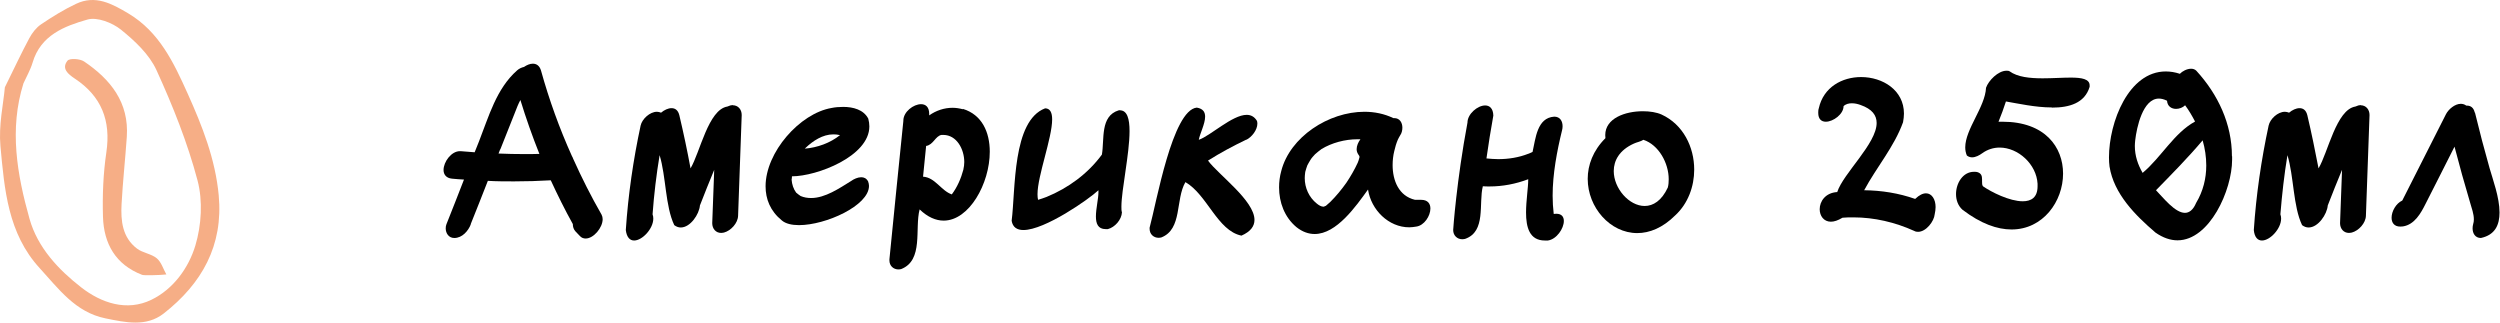
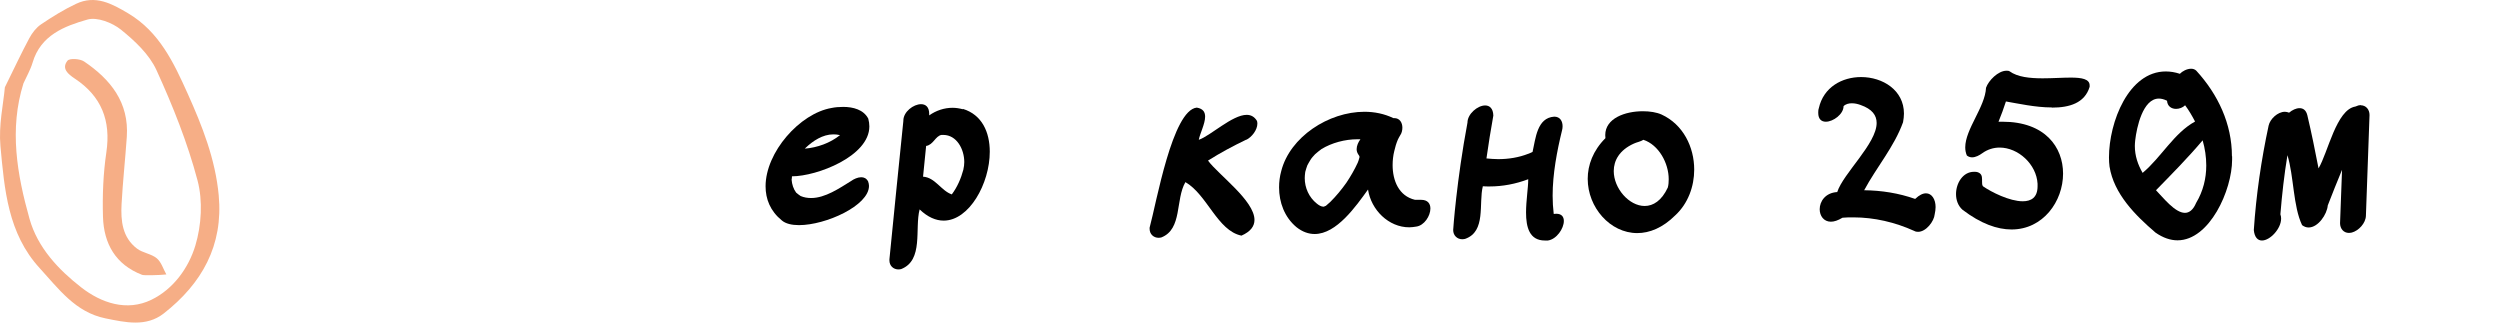
<svg xmlns="http://www.w3.org/2000/svg" width="186" height="24" viewBox="0 0 186 24" fill="none">
-   <path d="M35.031 16.683C34.843 17.181 34.386 17.706 33.807 17.706H33.794C33.39 17.706 33.161 17.356 33.161 16.992C33.161 16.885 33.175 16.777 33.215 16.683C33.659 15.58 34.09 14.463 34.52 13.36C34.224 13.347 33.928 13.32 33.632 13.293C33.188 13.253 33 12.97 33 12.648C33 12.042 33.578 11.248 34.211 11.248C34.238 11.248 34.264 11.248 34.278 11.248C34.628 11.275 34.964 11.302 35.314 11.329L35.637 10.522C36.363 8.679 36.928 6.594 38.475 5.235C38.61 5.114 38.798 5.02 38.986 4.98C39.202 4.832 39.43 4.738 39.645 4.738C39.914 4.738 40.143 4.886 40.251 5.249C40.856 7.428 41.623 9.553 42.551 11.612C42.591 11.665 42.618 11.746 42.645 11.813C43.278 13.226 43.977 14.611 44.757 15.97C44.811 16.078 44.838 16.185 44.838 16.306C44.838 16.939 44.165 17.746 43.573 17.746C43.412 17.746 43.264 17.692 43.143 17.558L42.82 17.221C42.672 17.06 42.618 16.872 42.618 16.67C42.026 15.607 41.488 14.517 40.977 13.414C40.062 13.468 39.161 13.495 38.246 13.495C37.601 13.495 36.955 13.495 36.296 13.455C35.879 14.531 35.448 15.607 35.018 16.683H35.031ZM37.211 11.114C37.17 11.222 37.13 11.316 37.09 11.423C37.735 11.45 38.381 11.464 39.027 11.464C39.39 11.464 39.753 11.464 40.13 11.45C39.605 10.132 39.134 8.8 38.717 7.441C38.556 7.737 38.435 8.06 38.314 8.37C37.95 9.284 37.587 10.199 37.224 11.114H37.211Z" fill="black" />
-   <path d="M54.523 7.832C54.914 7.832 55.183 8.141 55.183 8.558C55.183 8.585 54.914 15.984 54.914 16.051C54.9 16.602 54.376 17.167 53.864 17.302C53.784 17.315 53.716 17.329 53.649 17.329C53.259 17.329 52.99 17.019 52.99 16.602C52.99 16.562 53.124 12.916 53.138 12.634C52.775 13.508 52.425 14.383 52.075 15.284C52.021 15.943 51.362 16.925 50.649 16.925C50.488 16.925 50.326 16.872 50.165 16.75C49.492 15.338 49.56 13.145 49.075 11.544C48.833 12.997 48.658 14.477 48.551 15.943C48.591 16.051 48.605 16.159 48.605 16.266C48.605 17.019 47.784 17.894 47.179 17.894C46.883 17.894 46.627 17.679 46.56 17.114C46.735 14.504 47.111 11.908 47.663 9.338C47.77 8.854 48.349 8.316 48.874 8.316C48.981 8.316 49.075 8.343 49.183 8.383C49.425 8.181 49.708 8.047 49.963 8.047C50.232 8.047 50.447 8.195 50.542 8.571C50.851 9.876 51.134 11.208 51.376 12.526C52.089 11.329 52.694 8.154 54.12 7.926C54.187 7.899 54.268 7.872 54.335 7.845C54.416 7.832 54.483 7.818 54.55 7.818L54.523 7.832Z" fill="black" />
  <path d="M64.075 13.186C64.276 13.186 64.465 13.266 64.586 13.495C64.626 13.603 64.653 13.724 64.653 13.831C64.653 15.298 61.438 16.75 59.447 16.75C58.909 16.75 58.452 16.643 58.169 16.401C57.308 15.701 56.959 14.813 56.959 13.858C56.959 11.329 59.501 8.437 61.869 8.033C62.124 7.98 62.42 7.953 62.73 7.953C63.469 7.953 64.25 8.154 64.599 8.827C64.653 9.029 64.68 9.217 64.68 9.406C64.68 11.625 60.779 13.118 58.922 13.118C58.922 13.199 58.909 13.293 58.896 13.374C58.922 13.71 59.03 14.06 59.232 14.329C59.34 14.41 59.447 14.517 59.568 14.585C59.824 14.692 60.079 14.733 60.349 14.733C61.398 14.733 62.447 14.006 63.321 13.468C63.523 13.32 63.819 13.186 64.075 13.186ZM59.878 11.06C60.819 10.979 61.761 10.643 62.501 10.051C62.501 10.051 62.501 10.051 62.487 10.051C62.326 10.011 62.164 9.997 62.003 9.997C61.209 9.997 60.483 10.482 59.945 10.993C59.918 11.02 59.904 11.047 59.878 11.06Z" fill="black" />
  <path d="M71.635 8.101C73.061 8.531 73.639 9.836 73.639 11.289C73.639 13.656 72.106 16.414 70.209 16.414C69.63 16.414 69.025 16.159 68.42 15.58C68.043 17.006 68.729 19.36 67.048 20.019C66.98 20.033 66.913 20.046 66.846 20.046C66.469 20.046 66.173 19.777 66.173 19.374C66.173 19.347 66.173 19.32 66.173 19.293C66.51 15.863 66.859 12.432 67.209 9.002V8.975C67.209 8.316 67.962 7.751 68.527 7.751C68.864 7.751 69.133 7.953 69.133 8.477C69.133 8.504 69.133 8.545 69.133 8.585C69.644 8.222 70.249 8.02 70.868 8.02C71.124 8.02 71.379 8.06 71.635 8.128V8.101ZM71.675 12.607C71.716 12.432 71.742 12.244 71.742 12.056C71.742 11.101 71.177 10.038 70.182 10.038C70.142 10.038 70.088 10.038 70.047 10.038C69.59 10.118 69.442 10.778 68.904 10.858C68.823 11.625 68.756 12.378 68.675 13.145C69.577 13.199 70.021 14.194 70.814 14.463C71.218 13.925 71.5 13.28 71.675 12.621V12.607Z" fill="black" />
-   <path d="M83.325 8.208C83.863 8.208 84.038 8.84 84.038 9.755C84.038 11.464 83.433 14.127 83.433 15.378C83.433 15.553 83.433 15.688 83.473 15.795C83.446 16.347 82.948 16.912 82.424 17.046C82.37 17.046 82.316 17.046 82.262 17.046C81.684 17.046 81.536 16.629 81.536 16.105C81.536 15.513 81.724 14.786 81.724 14.302C81.724 14.248 81.724 14.194 81.724 14.154C81.025 14.813 77.742 17.114 76.141 17.114C75.671 17.114 75.348 16.912 75.267 16.427C75.563 14.114 75.307 8.988 77.756 8.06C78.132 8.06 78.28 8.383 78.28 8.881C78.28 10.266 77.191 13.078 77.191 14.45C77.191 14.611 77.204 14.746 77.231 14.867C77.446 14.813 77.662 14.719 77.863 14.652C79.478 13.993 80.944 12.916 81.98 11.504C82.181 10.374 81.832 8.639 83.231 8.208C83.284 8.208 83.325 8.195 83.379 8.195L83.325 8.208Z" fill="black" />
  <path d="M92.728 10.387C91.746 10.858 90.791 11.37 89.876 11.948C90.629 12.984 93.333 14.921 93.333 16.36C93.333 16.818 93.064 17.221 92.365 17.531C90.576 17.167 89.822 14.49 88.195 13.549C87.441 14.84 87.979 17.046 86.405 17.665C86.338 17.679 86.271 17.692 86.204 17.692C85.827 17.692 85.531 17.423 85.531 17.02C85.531 16.993 85.531 16.966 85.531 16.939C86.029 15.136 87.226 8.181 89.042 8.006C89.513 8.087 89.661 8.343 89.661 8.679C89.661 9.217 89.271 9.944 89.19 10.401C90.064 10.105 91.679 8.545 92.755 8.545C93.064 8.545 93.333 8.679 93.522 9.002C93.535 9.069 93.549 9.123 93.549 9.19C93.549 9.675 93.132 10.199 92.728 10.401V10.387Z" fill="black" />
  <path d="M106.422 15.513C106.422 16.064 105.965 16.777 105.373 16.858C105.198 16.885 105.023 16.912 104.848 16.912C103.315 16.912 102.01 15.62 101.781 14.1C100.88 15.351 99.441 17.41 97.813 17.41C97.369 17.41 96.912 17.262 96.454 16.898C95.566 16.158 95.163 15.055 95.163 13.939C95.163 13.522 95.216 13.118 95.324 12.728C95.97 10.186 98.849 8.316 101.512 8.316C102.265 8.316 102.992 8.464 103.665 8.787C103.691 8.787 103.705 8.787 103.732 8.787C104.149 8.787 104.337 9.136 104.337 9.5C104.337 9.701 104.283 9.917 104.176 10.065C104.108 10.172 104.055 10.28 104.001 10.387C103.88 10.67 103.799 10.952 103.732 11.248C103.651 11.571 103.611 11.934 103.611 12.284C103.611 13.428 104.068 14.585 105.279 14.867C105.373 14.867 105.481 14.867 105.602 14.867H105.736C106.22 14.867 106.422 15.149 106.422 15.513ZM101.149 11.719C101.149 11.612 101.136 11.598 101.041 11.464C100.974 11.356 100.934 11.235 100.934 11.1C100.934 10.845 101.055 10.576 101.216 10.361C101.149 10.361 101.068 10.361 100.988 10.361C100.059 10.361 99.077 10.63 98.324 11.087C98.149 11.208 98.001 11.342 97.84 11.477C97.719 11.612 97.584 11.746 97.49 11.908C97.396 12.056 97.342 12.163 97.261 12.311C97.207 12.473 97.154 12.62 97.113 12.782C97.113 12.809 97.113 12.836 97.1 12.876C97.086 12.997 97.073 13.118 97.073 13.253C97.073 13.966 97.382 14.679 97.974 15.149C98.122 15.271 98.297 15.378 98.472 15.378C98.472 15.378 98.472 15.378 98.485 15.378C98.499 15.365 98.593 15.338 98.647 15.311C98.754 15.217 98.862 15.123 98.97 15.028C99.414 14.585 99.804 14.114 100.167 13.602C100.49 13.118 100.772 12.634 101.014 12.109C101.055 12.002 101.095 11.908 101.122 11.787L101.136 11.719H101.149Z" fill="black" />
  <path d="M115.516 14.558C115.516 15.015 115.543 15.472 115.597 15.916C115.664 15.916 115.731 15.903 115.785 15.903C116.189 15.903 116.35 16.132 116.35 16.441C116.35 17.006 115.812 17.8 115.166 17.894C115.085 17.894 115.005 17.894 114.937 17.894C113.794 17.894 113.538 16.912 113.538 15.809C113.538 14.934 113.7 13.966 113.7 13.36C113.7 13.36 113.7 13.347 113.7 13.334C112.785 13.683 111.803 13.872 110.821 13.872C110.66 13.872 110.485 13.872 110.323 13.858C110.001 15.15 110.579 17.221 109.005 17.773C108.938 17.786 108.857 17.8 108.79 17.8C108.413 17.8 108.117 17.517 108.117 17.114C108.117 17.033 108.373 13.428 109.18 9.123C109.18 8.477 109.933 7.845 110.498 7.845C110.821 7.845 111.09 8.06 111.104 8.598C110.915 9.661 110.74 10.724 110.592 11.787C110.875 11.813 111.171 11.84 111.467 11.84C112.234 11.84 113 11.719 113.713 11.437C113.713 11.437 113.74 11.437 113.754 11.423C113.875 11.383 113.929 11.343 114.023 11.302C114.251 10.32 114.346 8.76 115.637 8.679C116.081 8.679 116.256 9.029 116.256 9.392C116.256 9.5 116.242 9.607 116.215 9.701C115.839 11.235 115.516 12.943 115.516 14.558Z" fill="black" />
  <path d="M123.614 8.518C125.229 9.258 126.049 10.939 126.049 12.621C126.049 13.872 125.592 15.136 124.65 16.011C123.708 16.952 122.726 17.342 121.812 17.342C119.794 17.342 118.126 15.432 118.126 13.307C118.126 12.284 118.516 11.208 119.444 10.28C119.444 10.199 119.431 10.132 119.431 10.051C119.431 8.8 120.91 8.276 122.229 8.276C122.753 8.276 123.251 8.356 123.614 8.518ZM124.152 13.334C124.152 12.136 123.412 10.778 122.269 10.401C122.067 10.536 121.744 10.589 121.556 10.684C120.48 11.168 120.063 11.948 120.063 12.728C120.063 14.02 121.206 15.325 122.363 15.325C122.995 15.325 123.628 14.934 124.085 13.952C124.139 13.751 124.152 13.549 124.152 13.334Z" fill="black" />
  <path d="M137.08 16.199C136.744 16.401 136.461 16.495 136.219 16.495C135.681 16.495 135.385 16.051 135.385 15.567C135.385 14.988 135.802 14.342 136.69 14.289C137.134 12.903 139.622 10.684 139.622 9.15C139.622 8.585 139.3 8.114 138.412 7.805C138.223 7.737 138.008 7.684 137.779 7.684C137.551 7.684 137.322 7.737 137.161 7.899C137.161 8.491 136.394 9.056 135.842 9.056C135.519 9.056 135.277 8.867 135.277 8.397C135.277 8.302 135.277 8.181 135.318 8.06C135.667 6.473 137.066 5.733 138.466 5.733C140.066 5.733 141.654 6.702 141.654 8.45C141.654 8.652 141.627 8.867 141.586 9.096C140.927 10.926 139.609 12.446 138.694 14.154C139.986 14.168 141.264 14.369 142.488 14.8C142.797 14.504 143.066 14.383 143.295 14.383C143.725 14.383 144.008 14.827 144.008 15.405C144.008 15.58 143.981 15.755 143.941 15.943C143.9 16.454 143.308 17.248 142.703 17.248C142.609 17.248 142.515 17.235 142.42 17.181C140.995 16.535 139.448 16.172 137.887 16.172C137.618 16.172 137.349 16.172 137.08 16.199Z" fill="black" />
  <path d="M152.631 7.993C151.433 7.993 150.115 7.697 149.241 7.549C149.079 8.06 148.891 8.558 148.689 9.056C148.797 9.056 148.891 9.056 148.985 9.056C152.16 9.056 153.492 10.953 153.492 12.916C153.492 14.975 152.012 17.073 149.658 17.073C148.595 17.073 147.371 16.643 146.012 15.607C145.676 15.311 145.528 14.88 145.528 14.437C145.528 13.63 146.039 12.782 146.86 12.782C146.927 12.782 147.008 12.782 147.088 12.796C147.425 12.89 147.465 13.105 147.465 13.347C147.465 13.401 147.465 13.455 147.465 13.508C147.465 13.643 147.465 13.764 147.532 13.858C148.151 14.289 149.51 14.975 150.492 14.975C151.124 14.975 151.595 14.692 151.595 13.858C151.595 13.804 151.595 13.737 151.595 13.67C151.514 12.217 150.155 10.979 148.77 10.979C148.326 10.979 147.869 11.114 147.465 11.41C147.263 11.558 146.981 11.706 146.725 11.706C146.591 11.706 146.456 11.665 146.335 11.571C146.254 11.383 146.214 11.181 146.214 10.966C146.214 9.607 147.694 7.966 147.761 6.527C147.949 5.989 148.662 5.262 149.281 5.262C149.362 5.262 149.442 5.262 149.51 5.303C150.102 5.733 151.016 5.827 151.971 5.827C152.711 5.827 153.451 5.773 154.07 5.773C154.891 5.773 155.469 5.881 155.469 6.352C155.469 6.392 155.469 6.419 155.469 6.459C155.106 7.67 153.962 8.006 152.671 8.006L152.631 7.993Z" fill="black" />
-   <path d="M166.069 11.625C166.069 11.625 166.069 11.706 166.069 11.746C166.069 11.787 166.069 11.84 166.069 11.881C166.069 14.154 164.388 17.88 162.007 17.88C161.496 17.88 160.944 17.706 160.366 17.302C158.859 16.011 157.272 14.423 156.949 12.392C156.922 12.177 156.908 11.948 156.908 11.719C156.908 9.069 158.375 5.316 161.132 5.316C161.469 5.316 161.819 5.37 162.182 5.491C162.357 5.303 162.706 5.114 163.016 5.114C163.164 5.114 163.298 5.155 163.406 5.262C165.02 7.024 166.056 9.217 166.056 11.625H166.069ZM158.859 10.441C158.846 10.576 158.832 10.724 158.832 10.858C158.832 11.598 159.061 12.257 159.411 12.863C160.796 11.706 161.738 9.903 163.312 9.042C163.096 8.625 162.854 8.208 162.572 7.832C162.397 8.006 162.141 8.101 161.899 8.101C161.563 8.101 161.254 7.912 161.227 7.495C161.011 7.388 160.81 7.334 160.621 7.334C159.424 7.334 158.967 9.486 158.859 10.441ZM163.392 15.096C163.917 14.221 164.146 13.266 164.146 12.311C164.146 11.679 164.052 11.06 163.877 10.441C162.787 11.733 161.59 12.944 160.406 14.154C160.944 14.706 161.819 15.836 162.558 15.836C162.868 15.836 163.164 15.634 163.392 15.096Z" fill="black" />
+   <path d="M166.069 11.625C166.069 11.625 166.069 11.706 166.069 11.746C166.069 11.787 166.069 11.84 166.069 11.881C166.069 14.154 164.388 17.88 162.007 17.88C161.496 17.88 160.944 17.706 160.366 17.302C158.859 16.011 157.272 14.423 156.949 12.392C156.922 12.177 156.908 11.948 156.908 11.719C156.908 9.069 158.375 5.316 161.132 5.316C161.469 5.316 161.819 5.37 162.182 5.491C162.357 5.303 162.706 5.114 163.016 5.114C163.164 5.114 163.298 5.155 163.406 5.262C165.02 7.024 166.056 9.217 166.056 11.625H166.069M158.859 10.441C158.846 10.576 158.832 10.724 158.832 10.858C158.832 11.598 159.061 12.257 159.411 12.863C160.796 11.706 161.738 9.903 163.312 9.042C163.096 8.625 162.854 8.208 162.572 7.832C162.397 8.006 162.141 8.101 161.899 8.101C161.563 8.101 161.254 7.912 161.227 7.495C161.011 7.388 160.81 7.334 160.621 7.334C159.424 7.334 158.967 9.486 158.859 10.441ZM163.392 15.096C163.917 14.221 164.146 13.266 164.146 12.311C164.146 11.679 164.052 11.06 163.877 10.441C162.787 11.733 161.59 12.944 160.406 14.154C160.944 14.706 161.819 15.836 162.558 15.836C162.868 15.836 163.164 15.634 163.392 15.096Z" fill="black" />
  <path d="M175.634 7.832C176.024 7.832 176.293 8.141 176.293 8.558C176.293 8.585 176.024 15.984 176.024 16.051C176.011 16.602 175.486 17.167 174.975 17.302C174.894 17.315 174.827 17.329 174.759 17.329C174.369 17.329 174.1 17.019 174.1 16.602C174.1 16.562 174.235 12.916 174.248 12.634C173.885 13.508 173.535 14.383 173.186 15.284C173.132 15.943 172.473 16.925 171.76 16.925C171.598 16.925 171.437 16.872 171.275 16.75C170.603 15.338 170.67 13.145 170.186 11.544C169.944 12.997 169.782 14.477 169.661 15.943C169.701 16.051 169.715 16.159 169.715 16.266C169.715 17.019 168.894 17.894 168.289 17.894C167.993 17.894 167.737 17.679 167.684 17.114C167.858 14.504 168.235 11.908 168.787 9.338C168.894 8.854 169.459 8.316 169.997 8.316C170.105 8.316 170.199 8.343 170.307 8.383C170.549 8.181 170.831 8.047 171.087 8.047C171.356 8.047 171.571 8.195 171.665 8.571C171.975 9.876 172.244 11.208 172.499 12.526C173.212 11.329 173.818 8.154 175.244 7.926C175.311 7.899 175.392 7.872 175.459 7.845C175.54 7.832 175.607 7.818 175.674 7.818L175.634 7.832Z" fill="black" />
-   <path d="M184.136 8.37C184.472 9.755 184.835 11.141 185.225 12.513C185.467 13.36 185.965 14.692 185.965 15.809C185.965 16.724 185.642 17.477 184.58 17.706C184.149 17.706 183.961 17.356 183.961 16.992C183.961 16.885 183.974 16.777 184.001 16.683C184.042 16.562 184.055 16.441 184.055 16.32C184.055 15.916 183.894 15.486 183.786 15.109C183.369 13.71 182.979 12.311 182.616 10.912C181.903 12.338 181.176 13.751 180.463 15.163C180.113 15.863 179.643 16.71 178.782 16.845C178.714 16.845 178.647 16.858 178.58 16.858C178.123 16.858 177.934 16.562 177.934 16.199C177.934 15.728 178.257 15.136 178.728 14.921C179.818 12.782 180.894 10.63 181.983 8.491C182.172 8.127 182.642 7.724 183.086 7.724C183.221 7.724 183.369 7.764 183.49 7.858C183.503 7.858 183.53 7.858 183.544 7.858C183.813 7.858 184.042 8.006 184.122 8.383L184.136 8.37Z" fill="black" />
  <path d="M0.362 6.494C1.086 5.025 1.604 3.915 2.183 2.838C2.392 2.45 2.693 2.055 3.052 1.813C3.887 1.25 4.75 0.714 5.659 0.285C7.095 -0.397 8.322 0.269 9.545 0.998C11.855 2.375 12.924 4.658 13.959 6.957C15.05 9.38 16.023 11.846 16.273 14.535C16.621 18.271 15.013 21.106 12.181 23.322C10.878 24.342 9.334 23.988 7.845 23.686C5.606 23.228 4.367 21.491 2.954 19.951C0.584 17.368 0.332 14.086 0.033 10.875C-0.111 9.318 0.256 7.714 0.362 6.494ZM1.747 6.195C0.674 9.613 1.27 12.984 2.196 16.28C2.796 18.418 4.354 20.071 6.057 21.392C7.535 22.537 9.43 23.195 11.267 22.302C12.902 21.507 14.036 19.926 14.536 18.265C14.989 16.759 15.097 14.938 14.698 13.431C13.952 10.617 12.855 7.872 11.642 5.218C11.107 4.046 10.032 3.04 9 2.207C8.357 1.689 7.226 1.25 6.507 1.455C4.791 1.945 3.023 2.618 2.423 4.663C2.267 5.195 1.976 5.687 1.747 6.197V6.195Z" fill="#F6AE86" />
  <path d="M10.577 20.45C8.598 19.692 7.722 18.128 7.662 16.134C7.615 14.537 7.679 12.917 7.912 11.34C8.262 8.972 7.552 7.161 5.559 5.844C5.069 5.519 4.557 5.103 5.02 4.517C5.176 4.32 5.95 4.366 6.257 4.574C8.228 5.908 9.612 7.626 9.434 10.189C9.319 11.852 9.137 13.511 9.045 15.176C8.977 16.423 9.098 17.665 10.196 18.498C10.622 18.82 11.255 18.879 11.663 19.217C12.002 19.496 12.144 20.01 12.375 20.419C11.869 20.479 10.671 20.499 10.579 20.45H10.577Z" fill="#F6AE86" />
</svg>